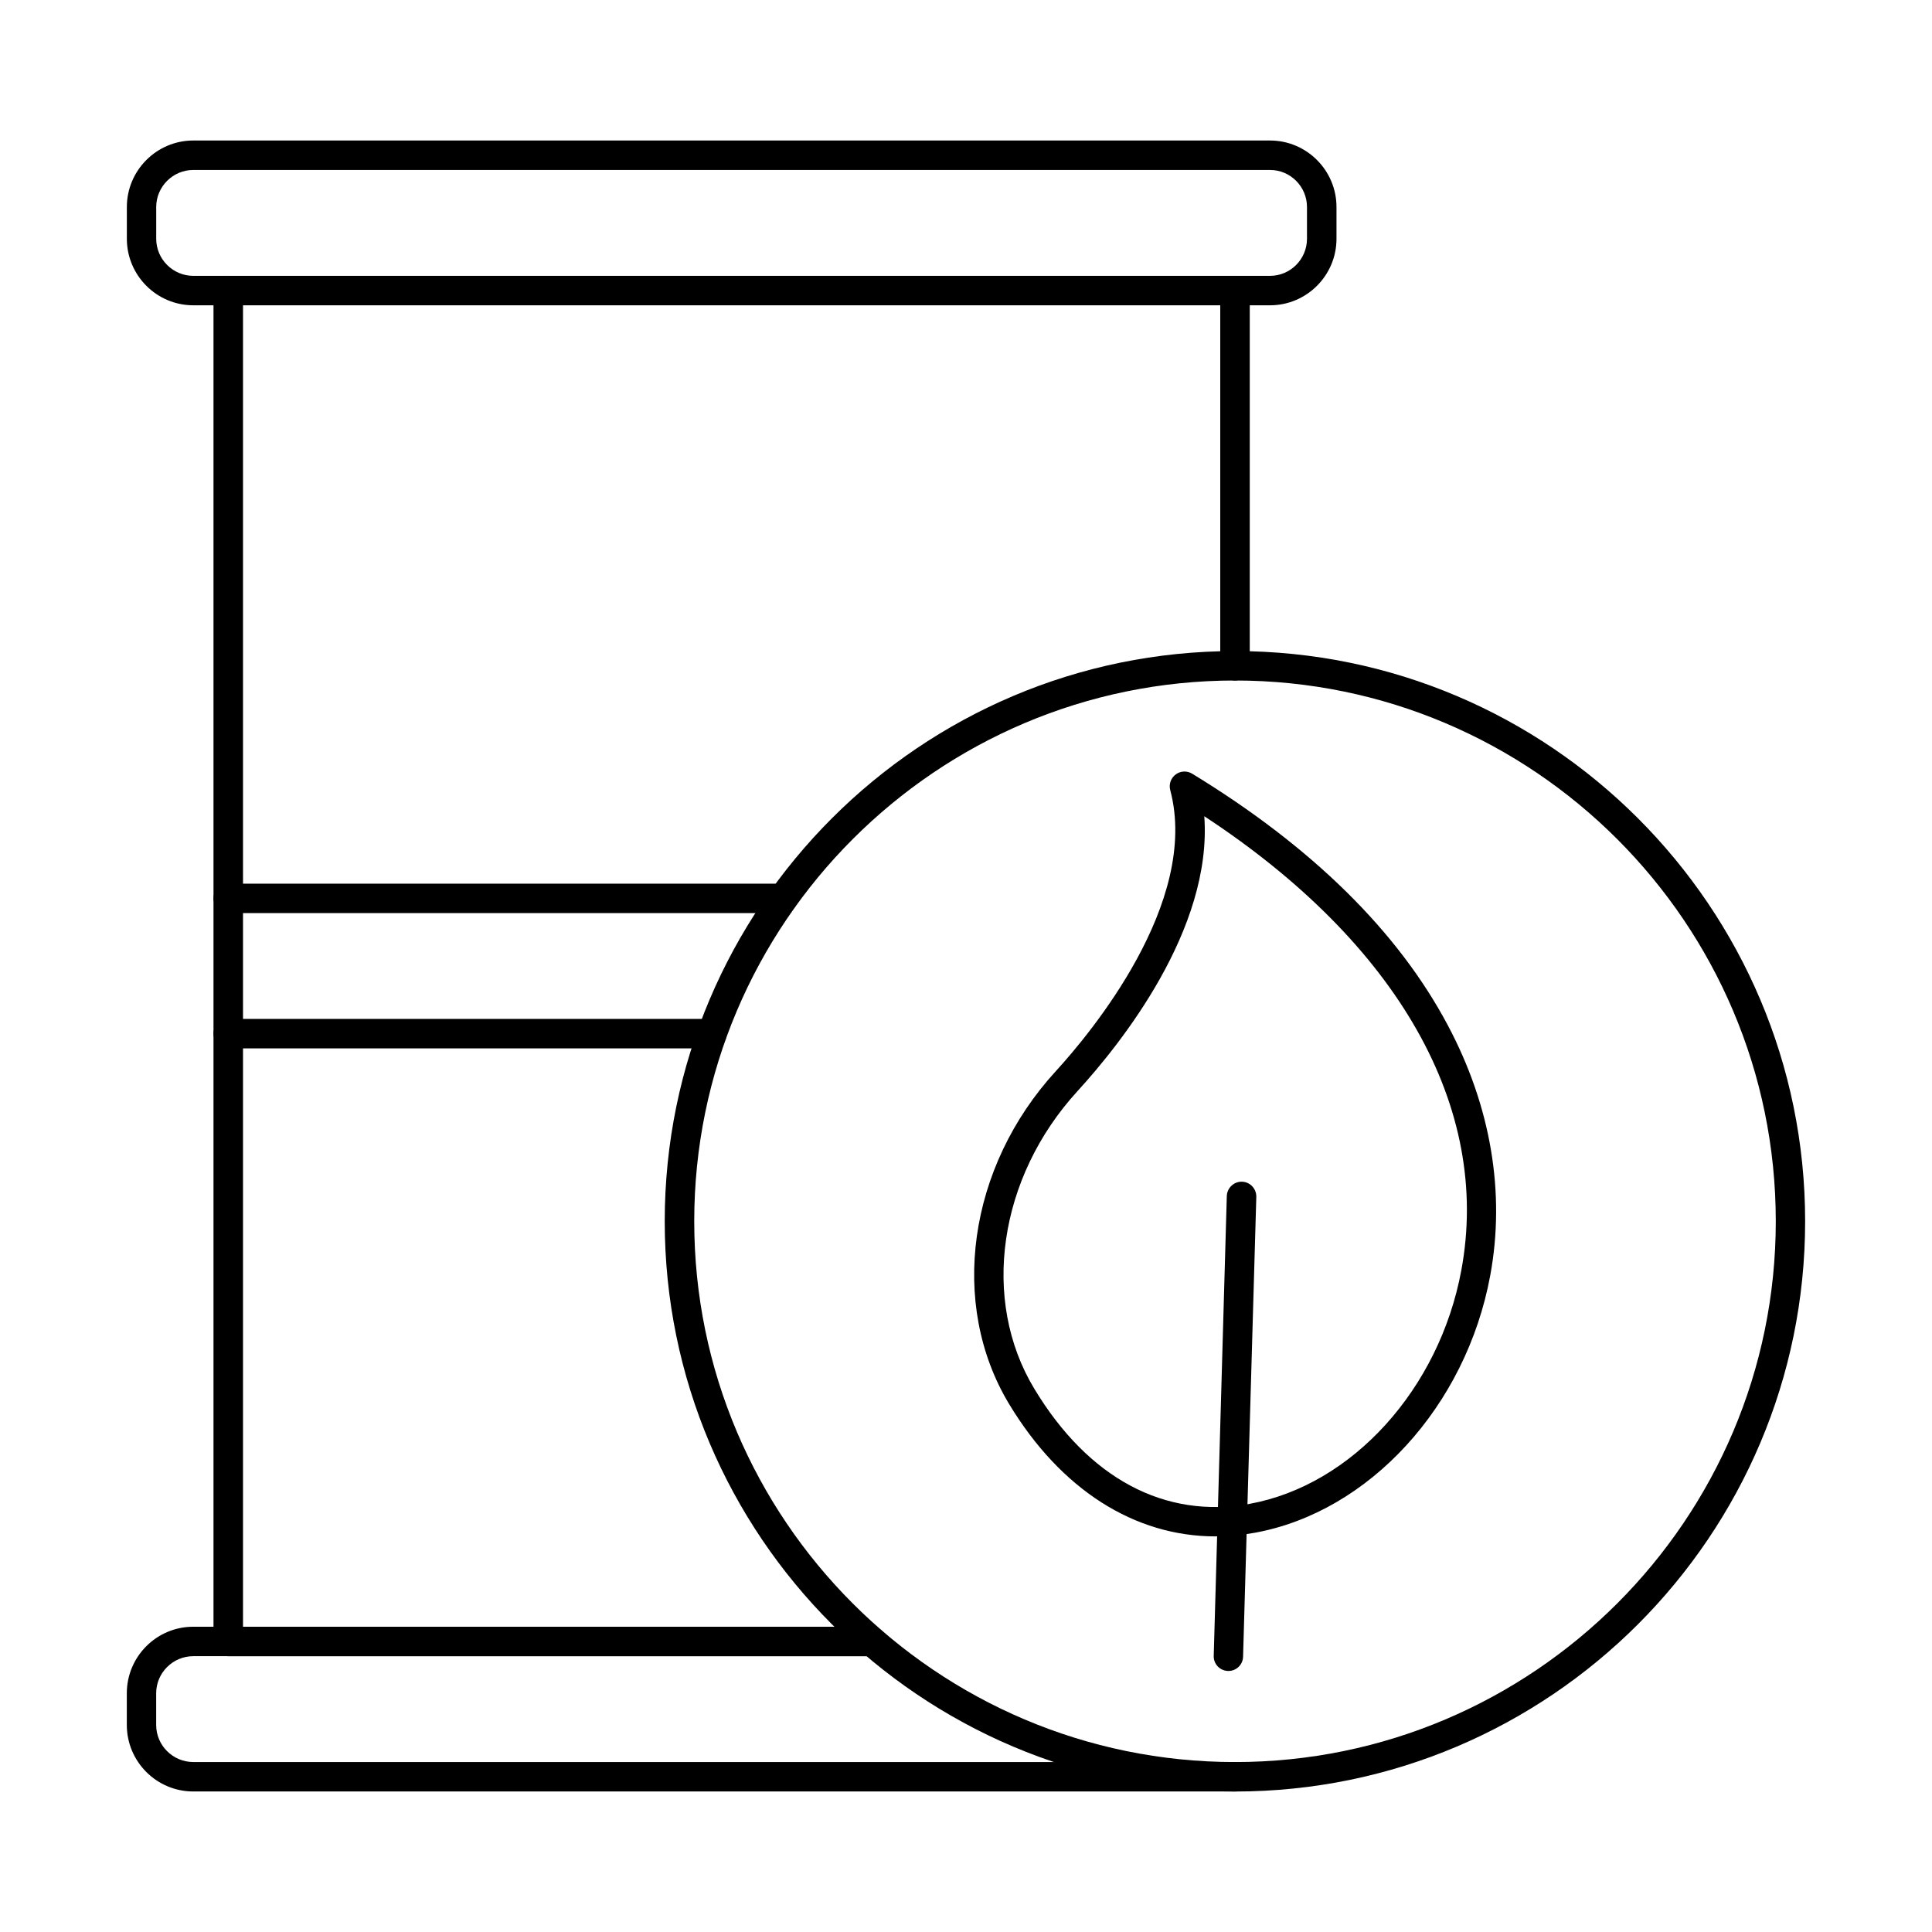
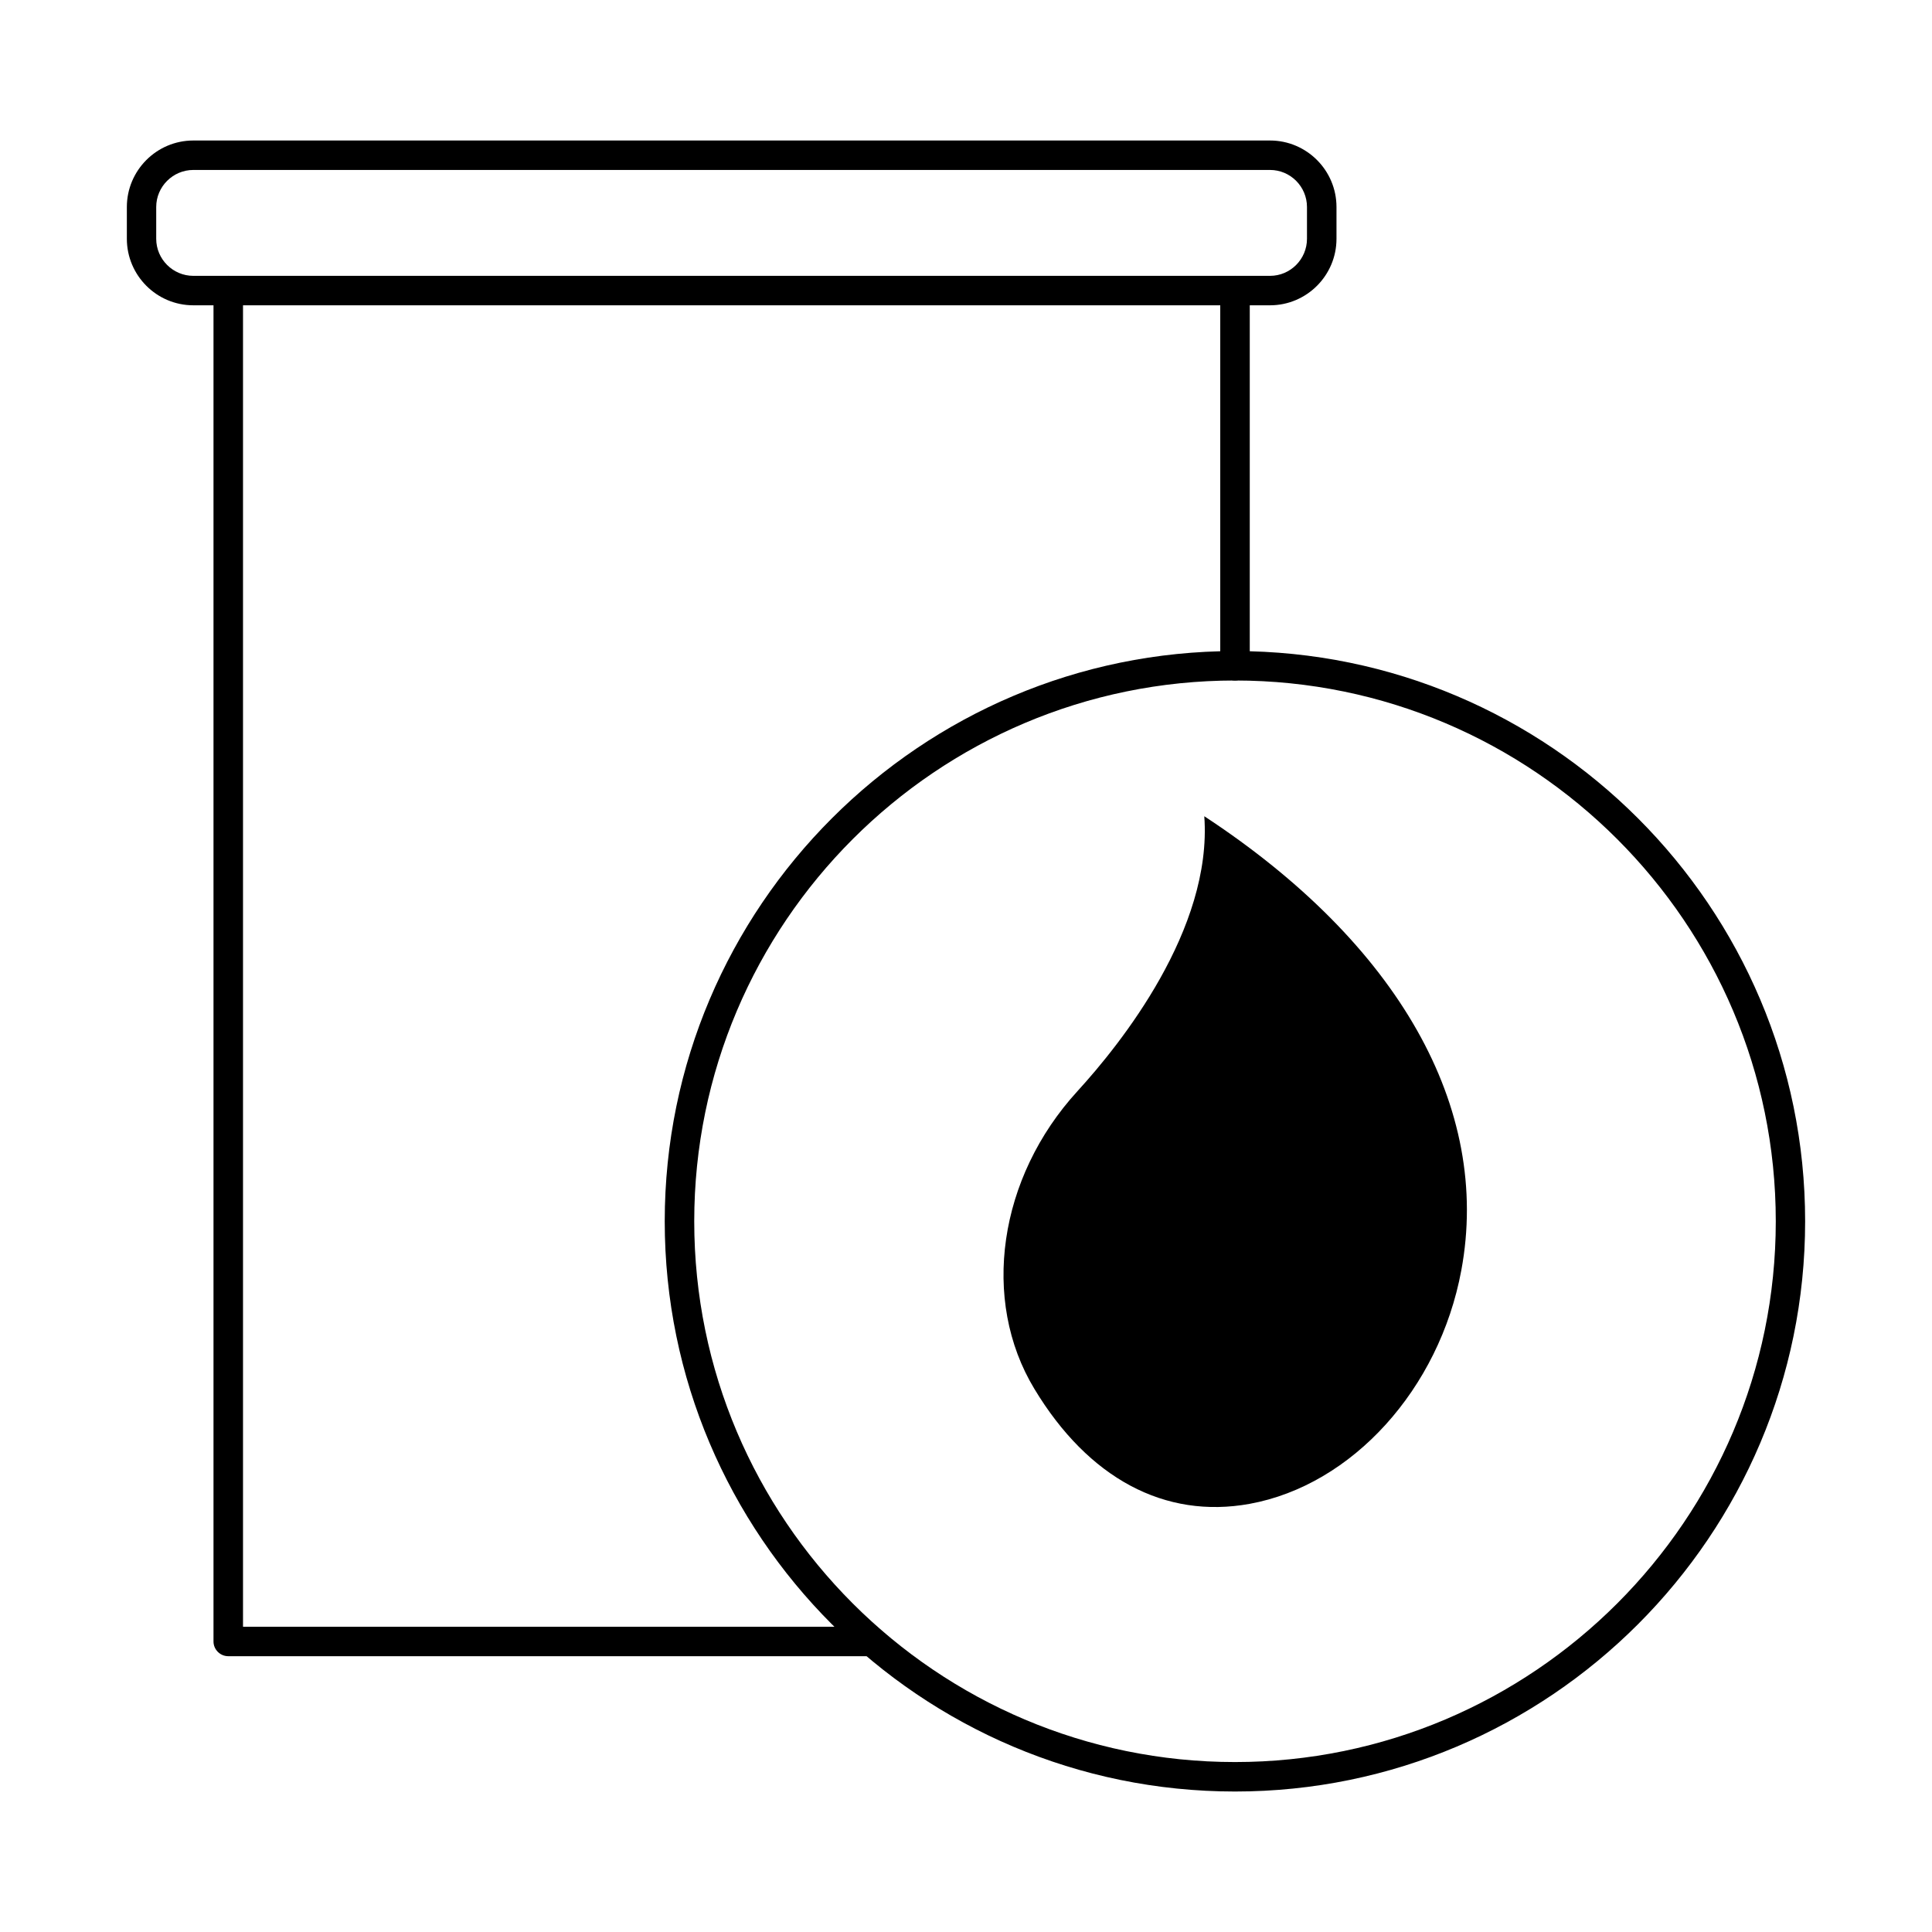
<svg xmlns="http://www.w3.org/2000/svg" fill="#000000" width="800px" height="800px" version="1.1" viewBox="144 144 512 512">
  <g>
-     <path d="m463.15 360.31c2.176 29.98-22.207 60.391-33.613 72.859-20.957 22.902-25.672 55.355-11.406 78.914 14.309 23.715 34.578 34.527 57.027 30.453 27.164-4.949 50.258-30.398 56.102-61.875 8.02-43.109-16.727-86.629-68.109-120.35zm2.984 190.85c-21.441 0-40.988-12.363-54.691-35.043-16-26.5-10.961-62.777 12.332-88.219 9.109-9.945 38.246-44.754 30.348-74.527-0.402-1.543 0.16-3.172 1.449-4.129 1.25-0.953 2.981-1.035 4.352-0.215 31.758 19.367 54.57 41.82 67.789 66.734 11.406 21.457 15.273 44.387 11.203 66.316-6.406 34.594-32.082 62.605-62.387 68.121-3.508 0.641-6.973 0.953-10.398 0.953z" />
-     <path d="m469.56 586.82h-0.121c-2.176-0.059-3.867-1.859-3.789-4.016l3.465-121.85c0.082-2.152 1.895-3.859 4.031-3.789 2.137 0.059 3.828 1.859 3.789 4.016l-3.508 121.85c-0.039 2.113-1.773 3.789-3.867 3.789z" />
+     <path d="m463.15 360.31c2.176 29.98-22.207 60.391-33.613 72.859-20.957 22.902-25.672 55.355-11.406 78.914 14.309 23.715 34.578 34.527 57.027 30.453 27.164-4.949 50.258-30.398 56.102-61.875 8.02-43.109-16.727-86.629-68.109-120.35zm2.984 190.85z" />
    <path d="m471.29 324.34c-2.176 0-3.91-1.75-3.91-3.902v-99.43c0-2.156 1.734-3.902 3.91-3.902 2.137 0 3.91 1.746 3.91 3.902v99.43c0 2.152-1.773 3.902-3.91 3.902zm-96.32 258.57h-170.48c-2.137 0-3.91-1.746-3.91-3.902v-358c0-2.156 1.773-3.902 3.91-3.902 2.137 0 3.91 1.746 3.91 3.902v354.1h166.57c2.176 0 3.91 1.746 3.91 3.902s-1.734 3.902-3.91 3.902z" />
    <path d="m195.23 189.04c-5.398 0-9.832 4.41-9.832 9.824v8.414c0 5.414 4.434 9.824 9.832 9.824h285.34c5.402 0 9.793-4.414 9.793-9.824v-8.414c0-5.418-4.394-9.824-9.793-9.824zm285.34 35.867h-285.34c-9.711 0-17.613-7.914-17.613-17.629v-8.414c0-9.711 7.898-17.629 17.613-17.629h285.34c9.711 0 17.613 7.914 17.613 17.629v8.414c0 9.711-7.898 17.629-17.613 17.629z" />
-     <path d="m351.48 385.98h-146.98c-2.137 0-3.91-1.75-3.91-3.902 0-2.164 1.773-3.902 3.91-3.902h146.98c2.176 0 3.91 1.738 3.91 3.902 0 2.152-1.734 3.902-3.91 3.902zm-18.781 35.855h-128.2c-2.137 0-3.91-1.75-3.91-3.902 0-2.156 1.773-3.906 3.91-3.906h128.2c2.137 0 3.867 1.75 3.867 3.906 0 2.152-1.734 3.902-3.867 3.902z" />
    <path d="m471.29 324.34c-79.031 0-143.31 64.293-143.31 143.31 0 79.027 64.281 143.31 143.31 143.31 78.992 0 143.31-64.285 143.31-143.31 0-79.016-64.32-143.31-143.31-143.31zm0 294.43c-83.344 0-151.13-67.793-151.13-151.12s67.789-151.11 151.13-151.11c83.305 0 151.09 67.789 151.09 151.11s-67.789 151.12-151.09 151.12z" />
-     <path d="m471.25 618.76h-276.03c-9.711 0-17.613-7.906-17.613-17.629v-8.402c0-9.727 7.898-17.629 17.613-17.629h179.75c2.176 0 3.91 1.746 3.91 3.902s-1.734 3.902-3.91 3.902h-179.75c-5.398 0-9.832 4.41-9.832 9.824v8.402c0 5.418 4.434 9.824 9.832 9.824h276.03c2.176 0 3.91 1.746 3.91 3.902 0 2.152-1.734 3.902-3.91 3.902z" />
  </g>
</svg>